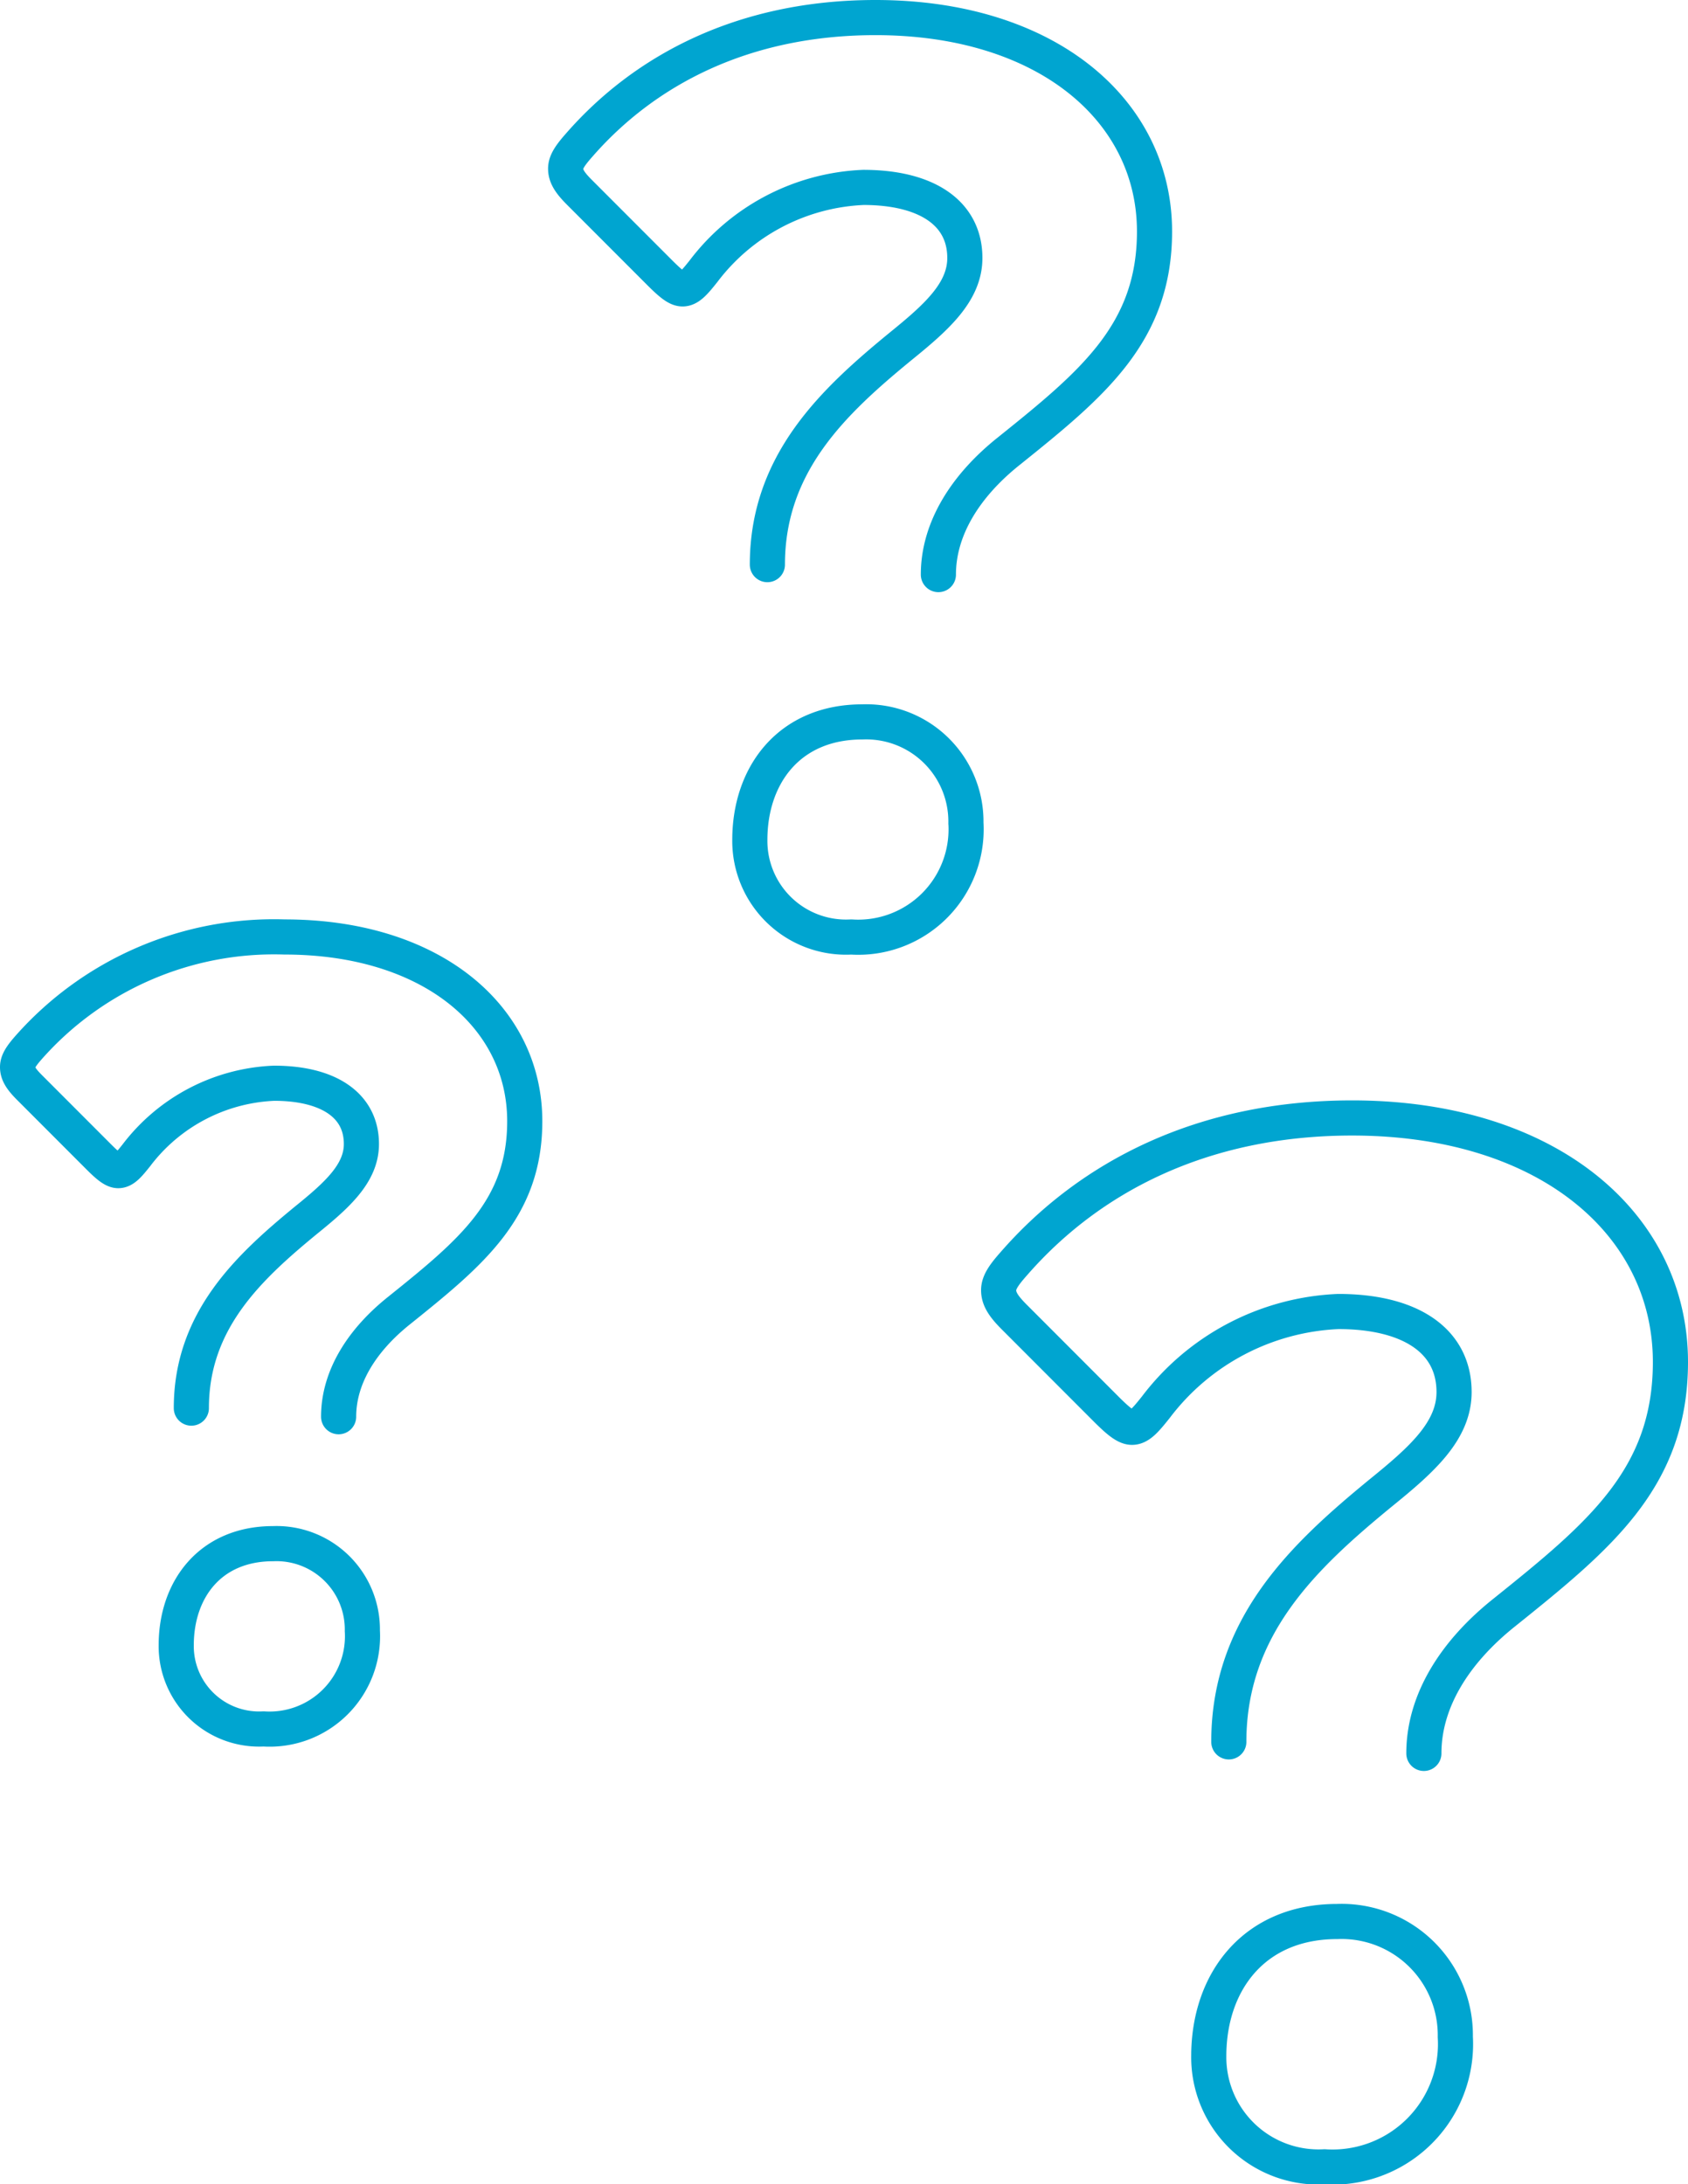
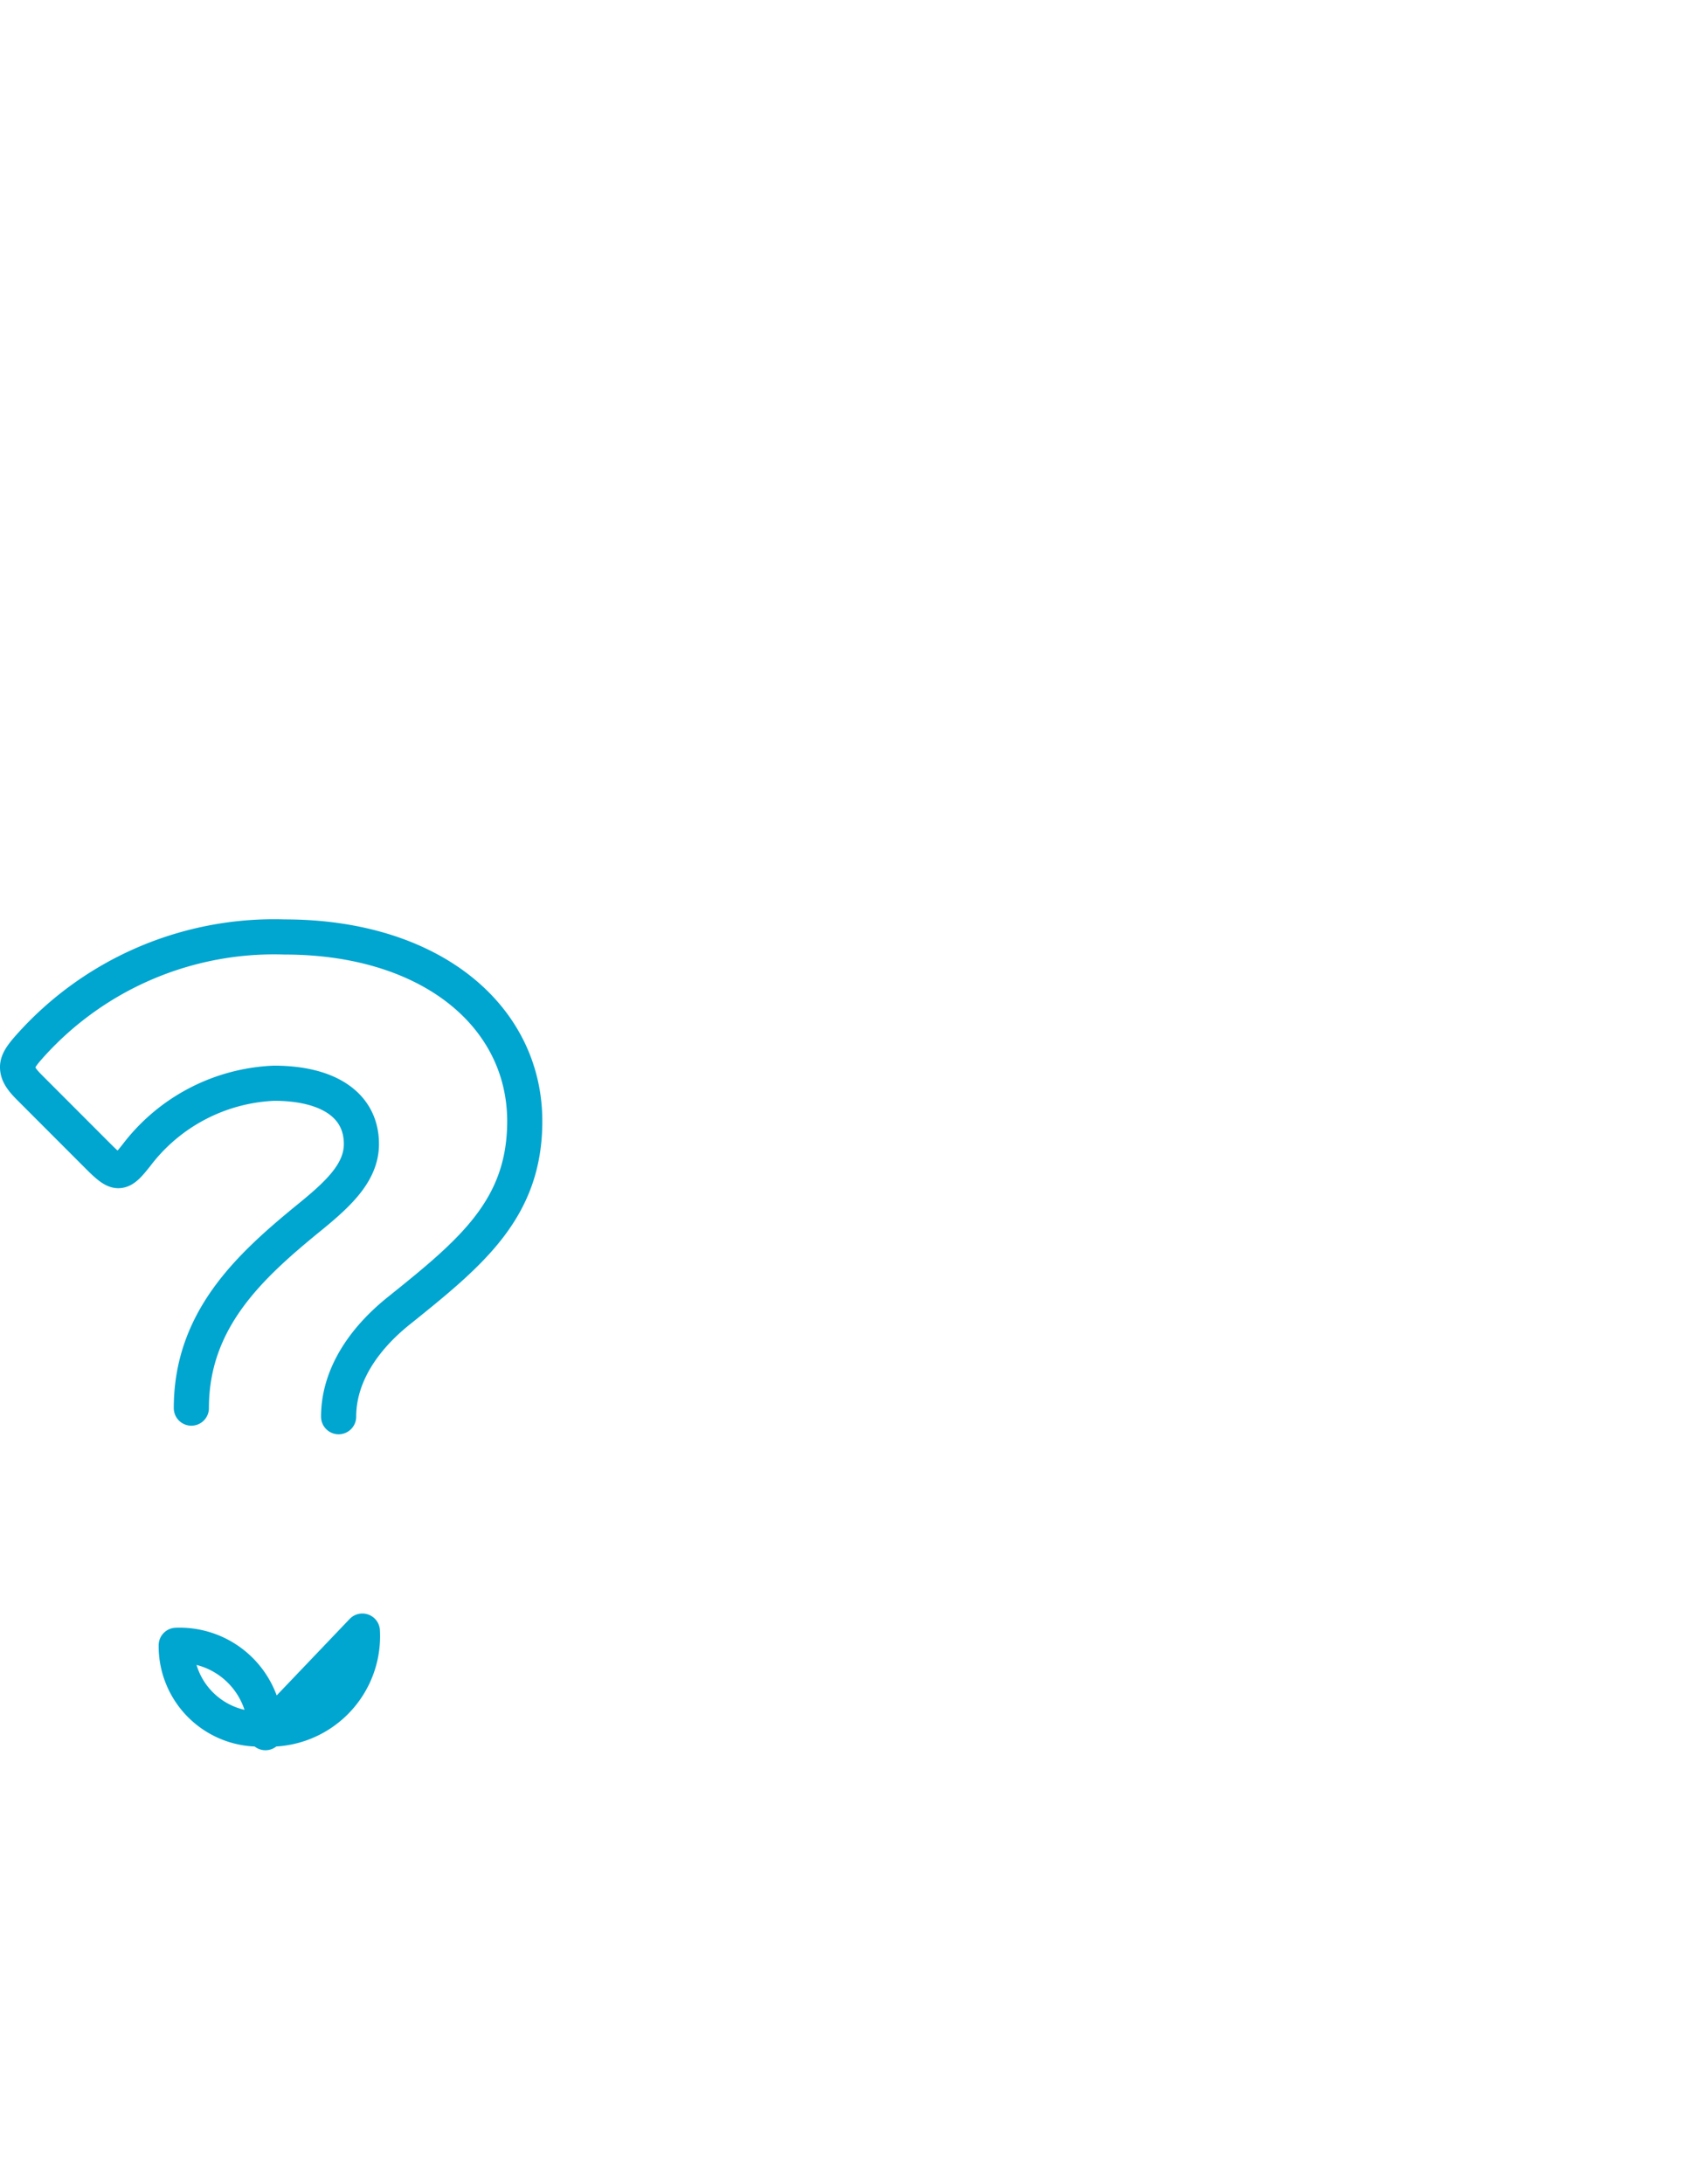
<svg xmlns="http://www.w3.org/2000/svg" width="96.085" height="124.309">
  <g data-name="グループ 181">
    <g data-name="グループ 178">
-       <path data-name="パス 152" d="M43.681 32.134c0-5.776 3.767-9.293 7.595-12.431 2.009-1.63 3.645-3.072 3.645-5.019 0-2.576-2.2-4.018-5.776-4.018a12.049 12.049 0 00-9.1 4.77c-.5.628-.819 1.006-1.192 1.006-.317 0-.69-.318-1.257-.879l-4.581-4.585c-.567-.563-.817-.941-.817-1.38 0-.378.251-.75.752-1.319C36.717 3.95 42.365 1 49.837 1c9.727 0 15.881 5.27 15.881 12.176 0 5.776-3.517 8.664-8.285 12.492-2.448 1.947-4.018 4.4-4.018 7.033m1.569 14.16a6.139 6.139 0 01-6.528 6.465 5.476 5.476 0 01-5.774-5.525c0-3.705 2.258-6.716 6.4-6.716a5.675 5.675 0 015.9 5.776z" fill="none" stroke="#00a5d0" stroke-linecap="round" stroke-linejoin="round" stroke-width="2" />
-     </g>
+       </g>
    <g data-name="グループ 179">
-       <path data-name="パス 153" d="M10.892 80.139c0-4.975 3.245-8 6.542-10.707 1.729-1.4 3.138-2.646 3.138-4.323 0-2.218-1.893-3.46-4.975-3.46a10.376 10.376 0 00-7.839 4.108c-.432.541-.705.866-1.026.866-.273 0-.595-.273-1.083-.757l-3.944-3.948c-.489-.485-.705-.81-.705-1.189 0-.325.216-.646.648-1.135a18.641 18.641 0 0114.544-6.269c8.378 0 13.678 4.539 13.678 10.487 0 4.975-3.029 7.462-7.135 10.759-2.109 1.677-3.46 3.786-3.46 6.057m1.352 12.2a5.287 5.287 0 01-5.623 5.568 4.716 4.716 0 01-4.973-4.759c0-3.191 1.945-5.784 5.516-5.784a4.887 4.887 0 015.079 4.972z" fill="none" stroke="#00a5d0" stroke-linecap="round" stroke-linejoin="round" stroke-width="2" />
+       <path data-name="パス 153" d="M10.892 80.139c0-4.975 3.245-8 6.542-10.707 1.729-1.4 3.138-2.646 3.138-4.323 0-2.218-1.893-3.46-4.975-3.46a10.376 10.376 0 00-7.839 4.108c-.432.541-.705.866-1.026.866-.273 0-.595-.273-1.083-.757l-3.944-3.948c-.489-.485-.705-.81-.705-1.189 0-.325.216-.646.648-1.135a18.641 18.641 0 0114.544-6.269c8.378 0 13.678 4.539 13.678 10.487 0 4.975-3.029 7.462-7.135 10.759-2.109 1.677-3.46 3.786-3.46 6.057m1.352 12.2a5.287 5.287 0 01-5.623 5.568 4.716 4.716 0 01-4.973-4.759a4.887 4.887 0 015.079 4.972z" fill="none" stroke="#00a5d0" stroke-linecap="round" stroke-linejoin="round" stroke-width="2" />
    </g>
    <g data-name="グループ 180">
-       <path data-name="パス 154" d="M69.947 99.133c0-6.589 4.3-10.6 8.666-14.182 2.292-1.859 4.156-3.5 4.156-5.726 0-2.938-2.507-4.584-6.589-4.584a13.748 13.748 0 00-10.384 5.442c-.572.717-.934 1.148-1.359 1.148-.36 0-.788-.36-1.434-1l-5.224-5.23c-.648-.641-.934-1.073-.934-1.575 0-.431.286-.856.858-1.5 4.3-4.938 10.74-8.3 19.265-8.3 11.1 0 18.117 6.012 18.117 13.89 0 6.59-4.012 9.884-9.451 14.25-2.793 2.223-4.584 5.015-4.584 8.023m1.791 16.154a7 7 0 01-7.446 7.375 6.247 6.247 0 01-6.589-6.3c0-4.227 2.576-7.661 7.306-7.661a6.474 6.474 0 016.728 6.577z" fill="none" stroke="#00a5d0" stroke-linecap="round" stroke-linejoin="round" stroke-width="2" />
-     </g>
+       </g>
  </g>
</svg>